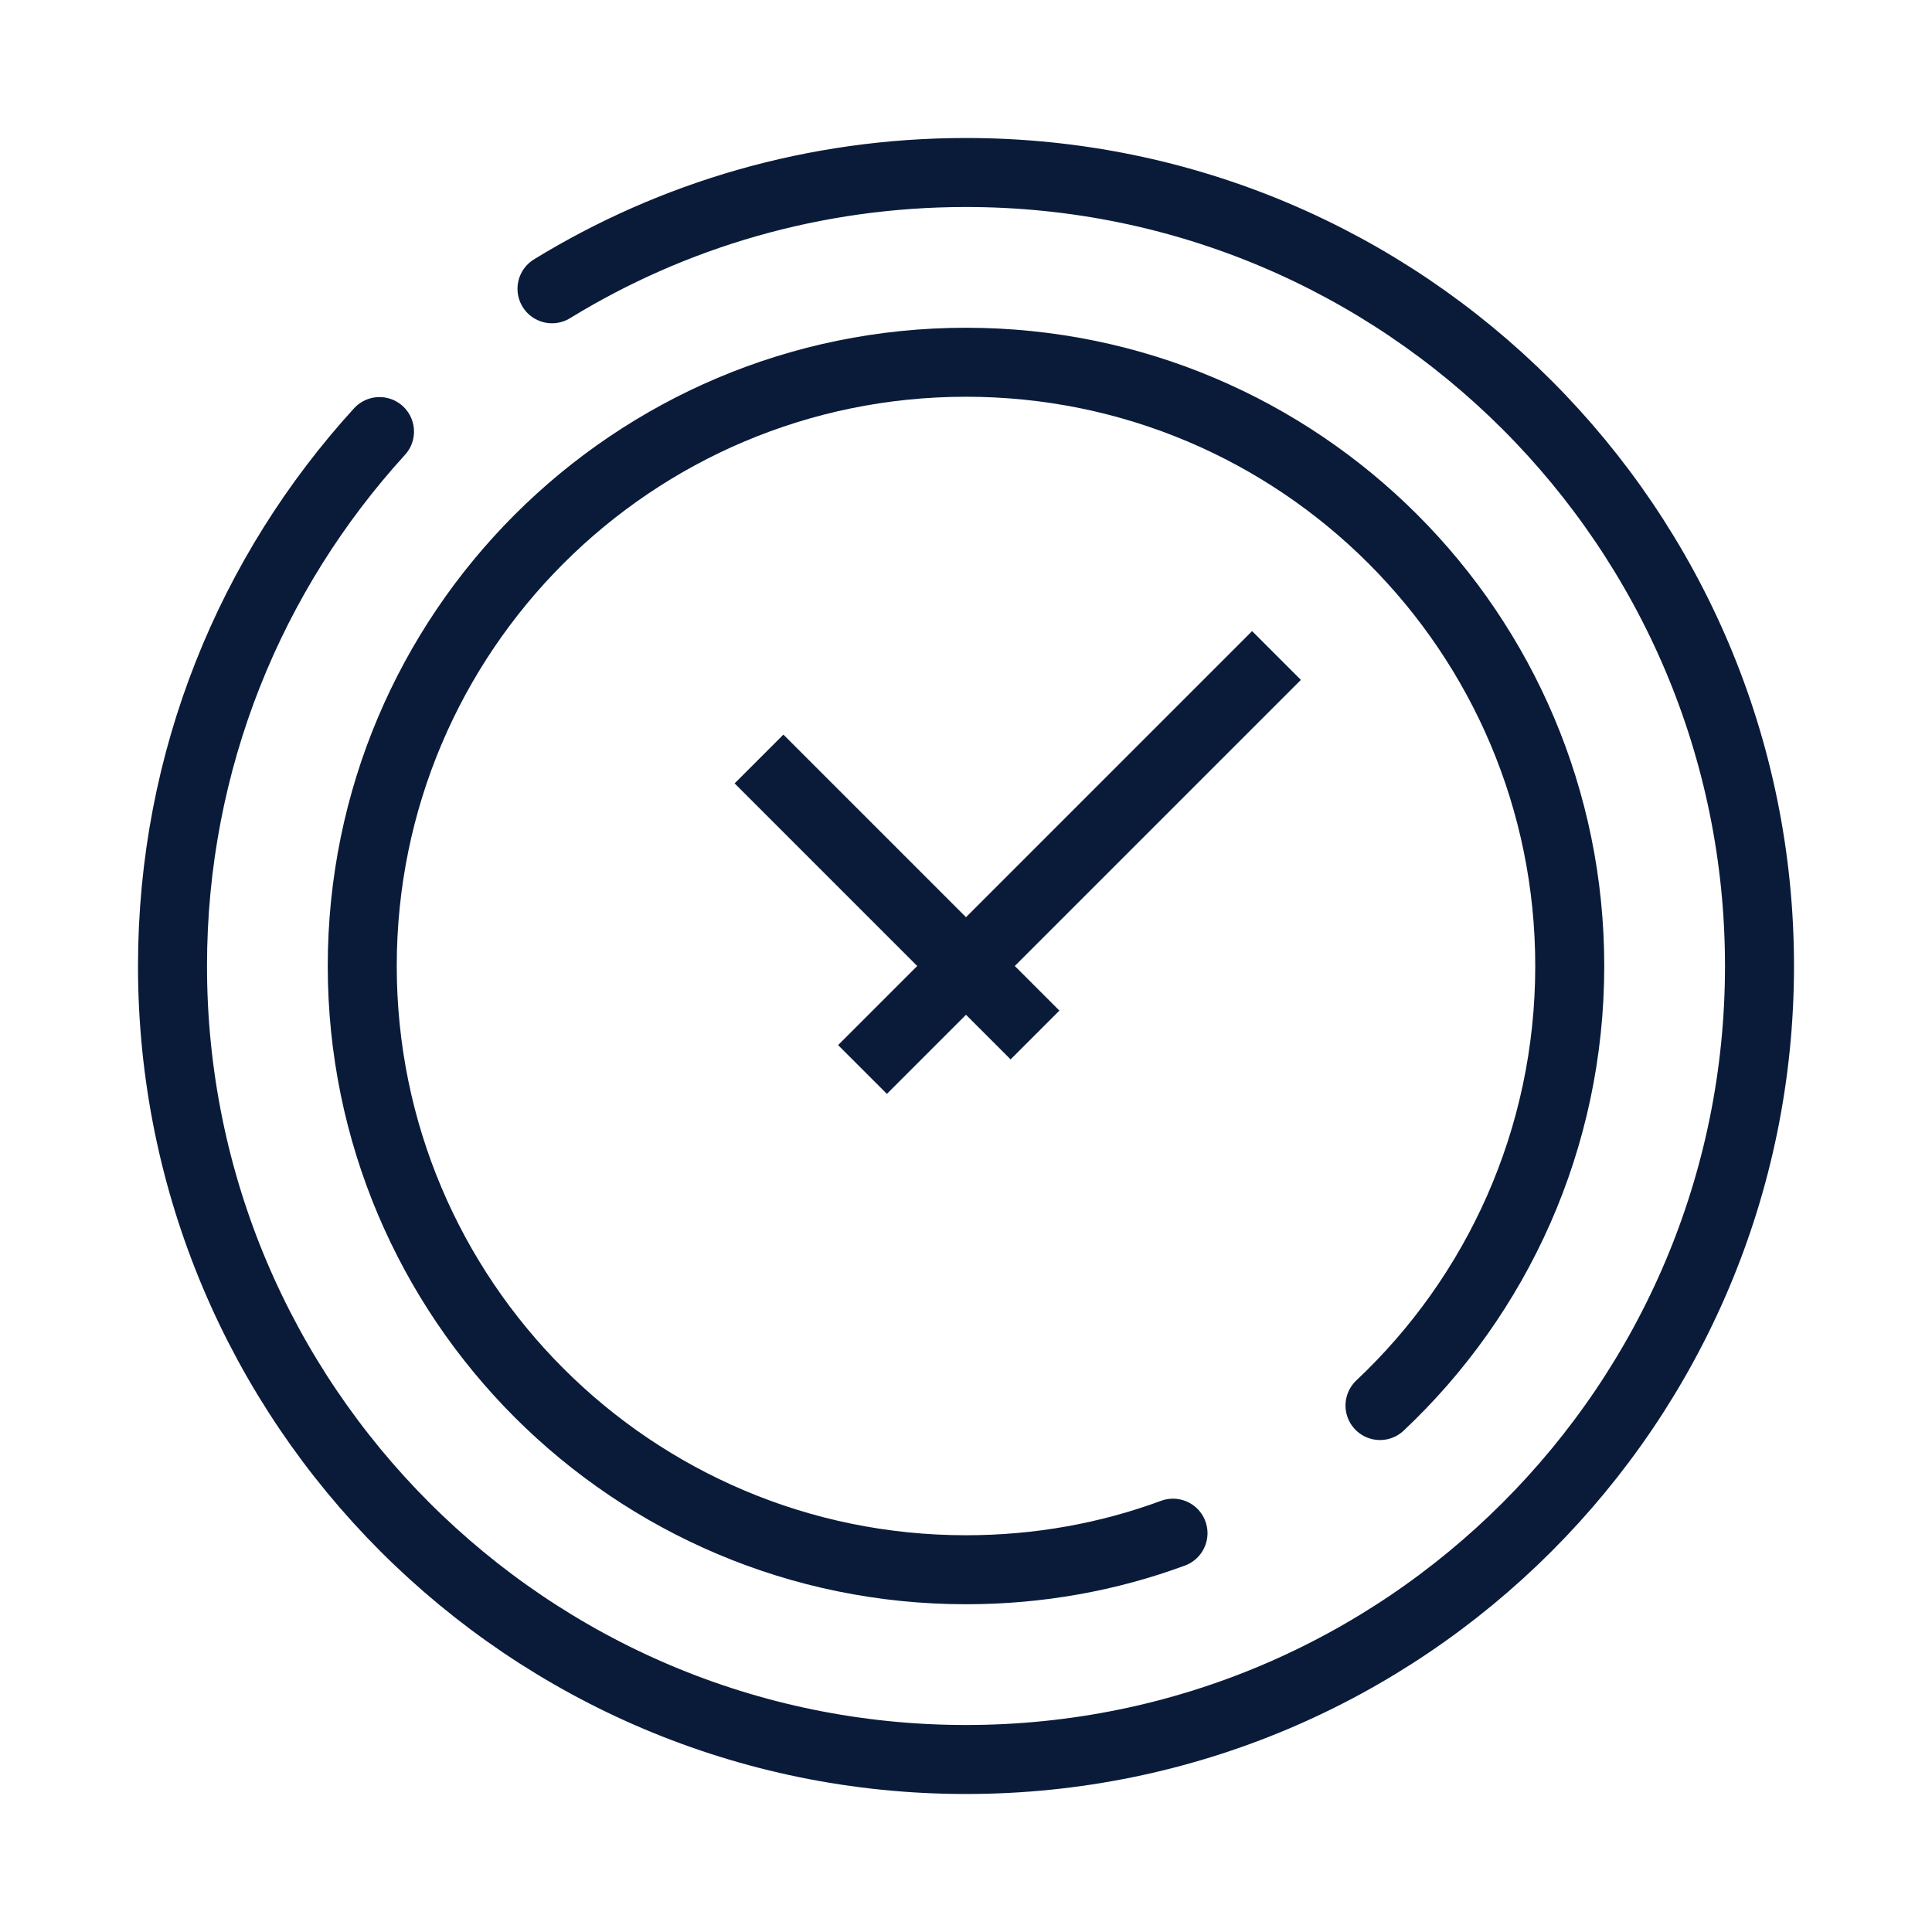
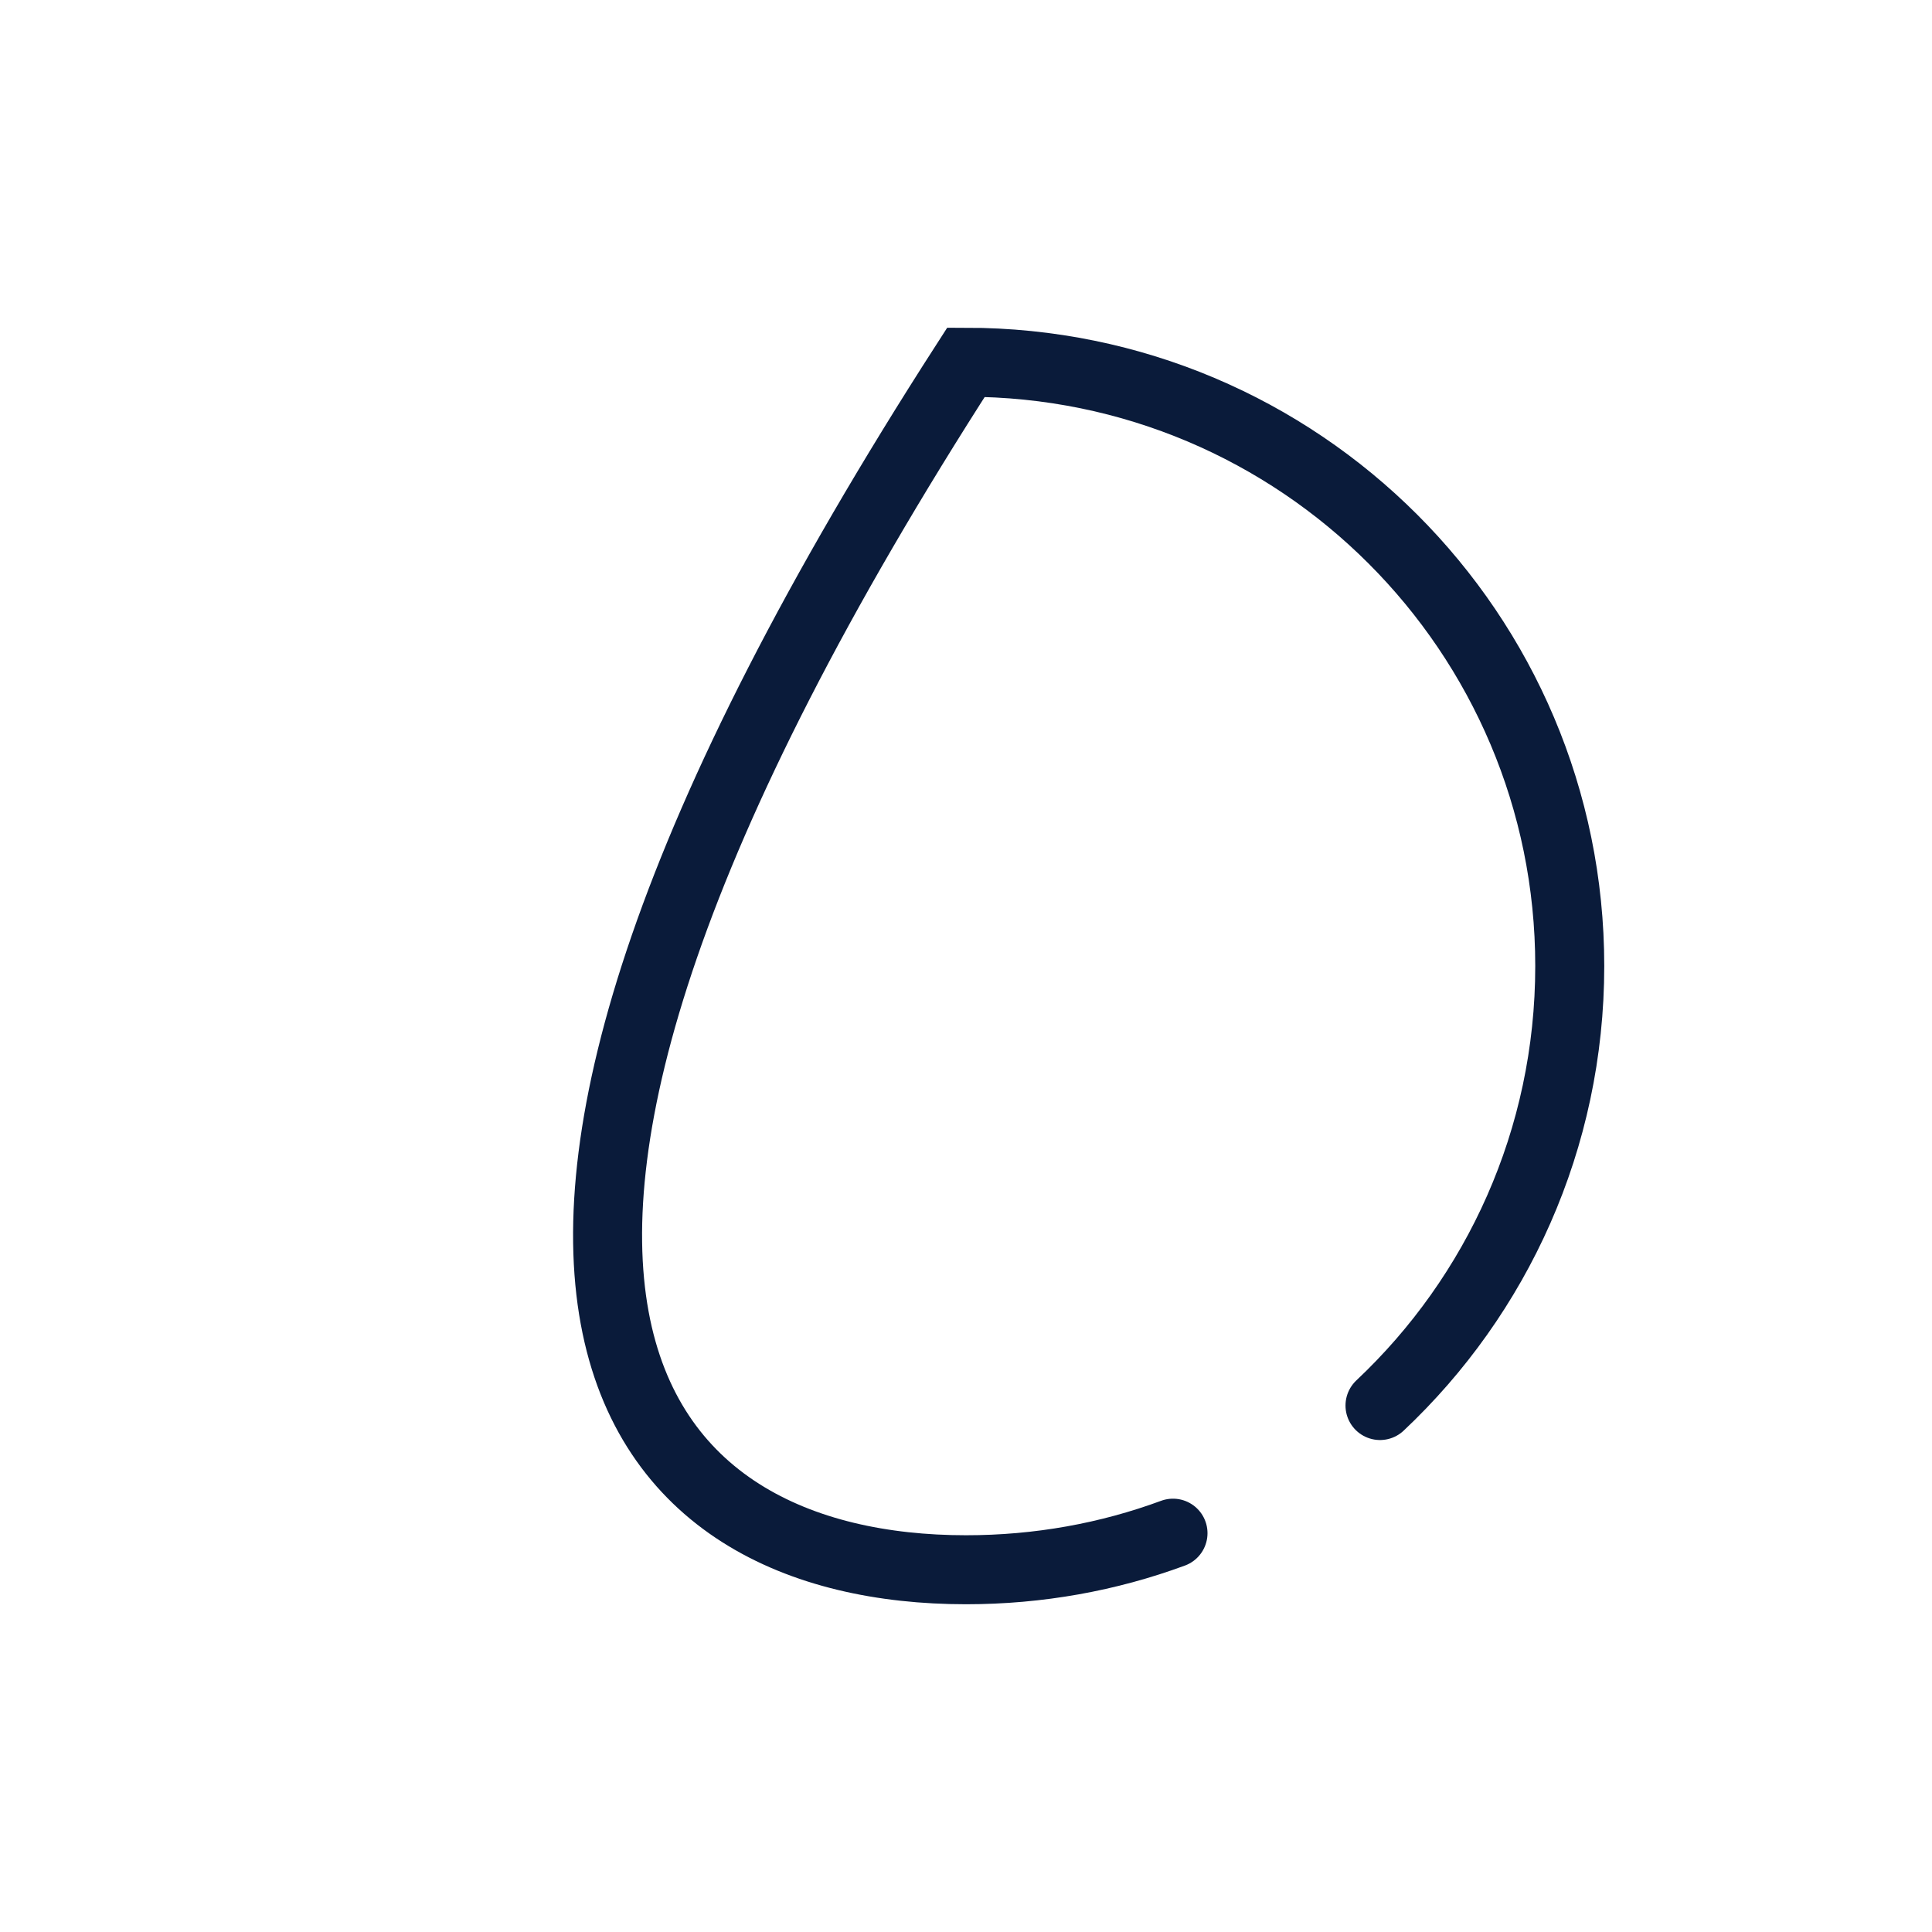
<svg xmlns="http://www.w3.org/2000/svg" width="70" height="70" viewBox="0 0 70 70" fill="none">
  <g clip-path="url(#clip0_344_2196)">
-     <path d="M20 10.463C24.363 7.787 29.5 6.25 35 6.25C50.875 6.25 63.75 19.125 63.75 35C63.75 50.875 50.875 63.75 35 63.75C19.125 63.75 6.25 50.875 6.25 35C6.25 27.538 9.088 20.75 13.75 15.637" stroke="#0A1B3A" stroke-width="2.5" stroke-miterlimit="10" stroke-linecap="round" />
-     <path d="M27.5 27.5L37.5 37.5" stroke="#0A1B3A" stroke-width="2.5" stroke-miterlimit="10" />
-     <path d="M31.25 38.75L46.25 23.75" stroke="#0A1B3A" stroke-width="2.5" stroke-miterlimit="10" />
-     <path d="M50 50.925C54.237 46.938 56.875 41.275 56.875 35C56.875 22.913 47.075 13.125 35 13.125C22.925 13.125 13.125 22.913 13.125 35C13.125 47.087 22.925 56.875 35 56.875C37.638 56.875 40.163 56.413 42.5 55.55" stroke="#0A1B3A" stroke-width="2.5" stroke-miterlimit="10" stroke-linecap="round" />
+     <path d="M50 50.925C54.237 46.938 56.875 41.275 56.875 35C56.875 22.913 47.075 13.125 35 13.125C13.125 47.087 22.925 56.875 35 56.875C37.638 56.875 40.163 56.413 42.5 55.55" stroke="#0A1B3A" stroke-width="2.5" stroke-miterlimit="10" stroke-linecap="round" />
  </g>
  <defs>
    <clipPath id="clip0_344_2196">
      <rect width="60" height="60" fill="white" transform="translate(5 5)" />
    </clipPath>
  </defs>
</svg>